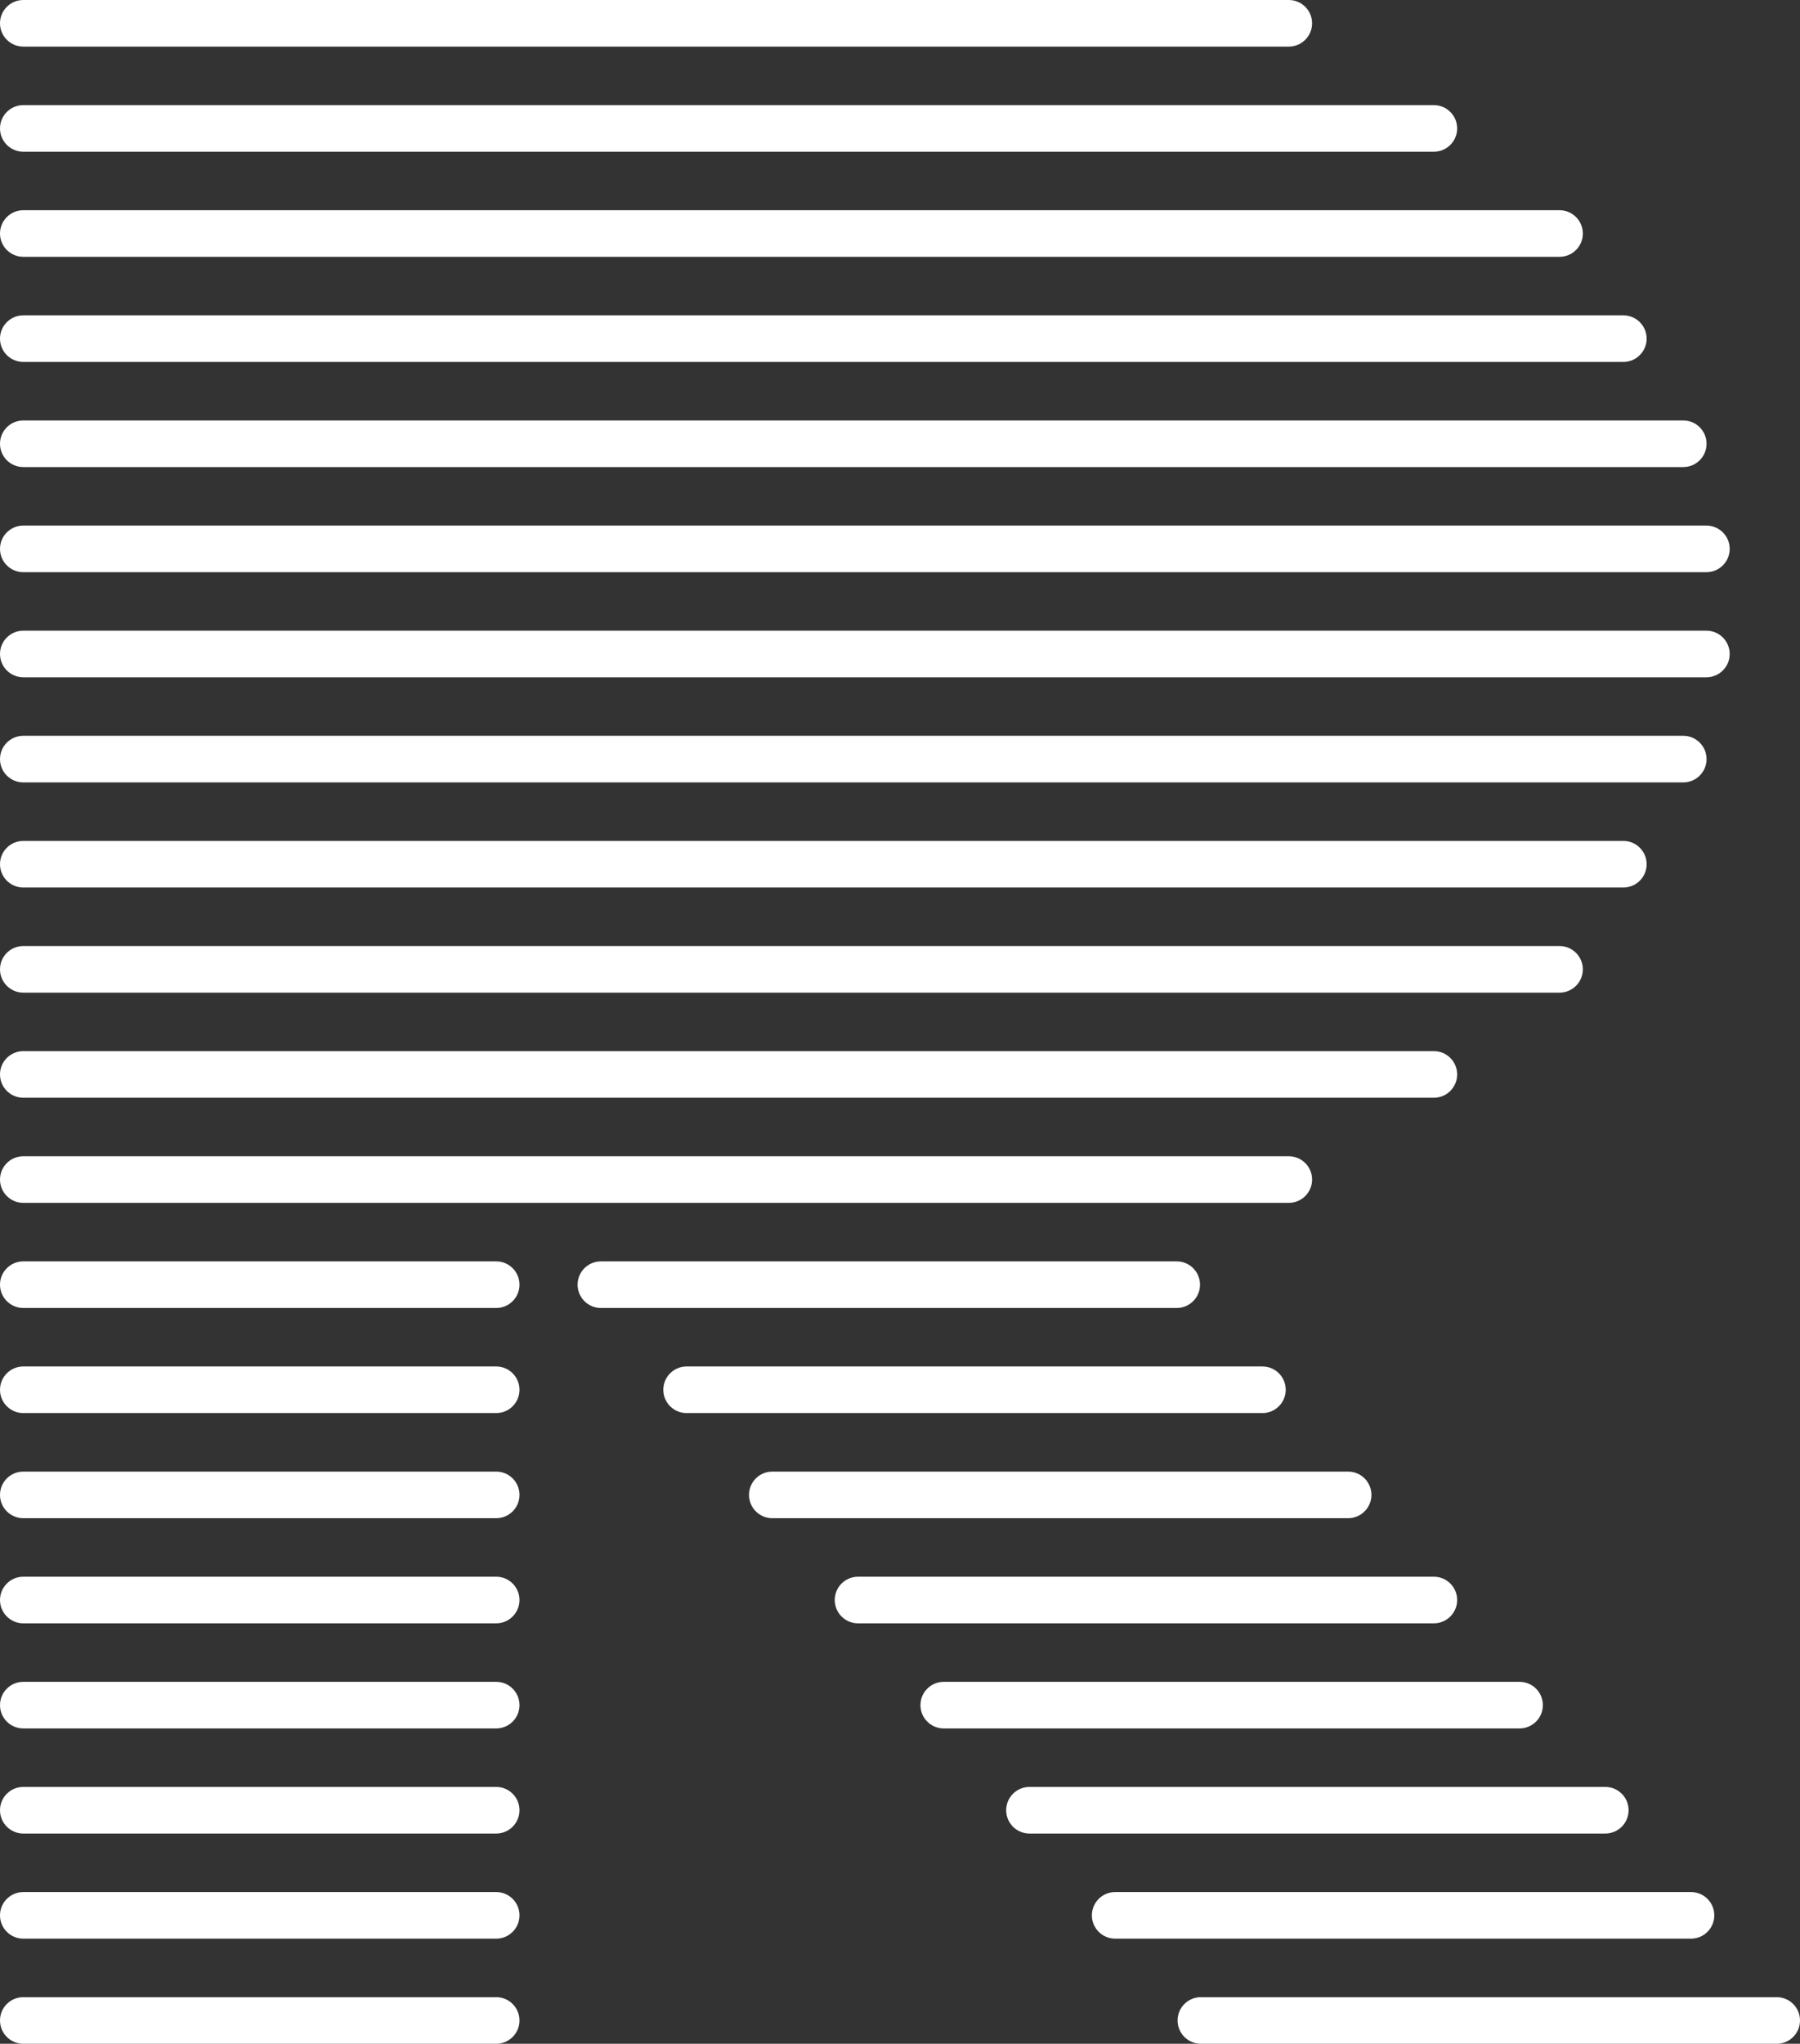
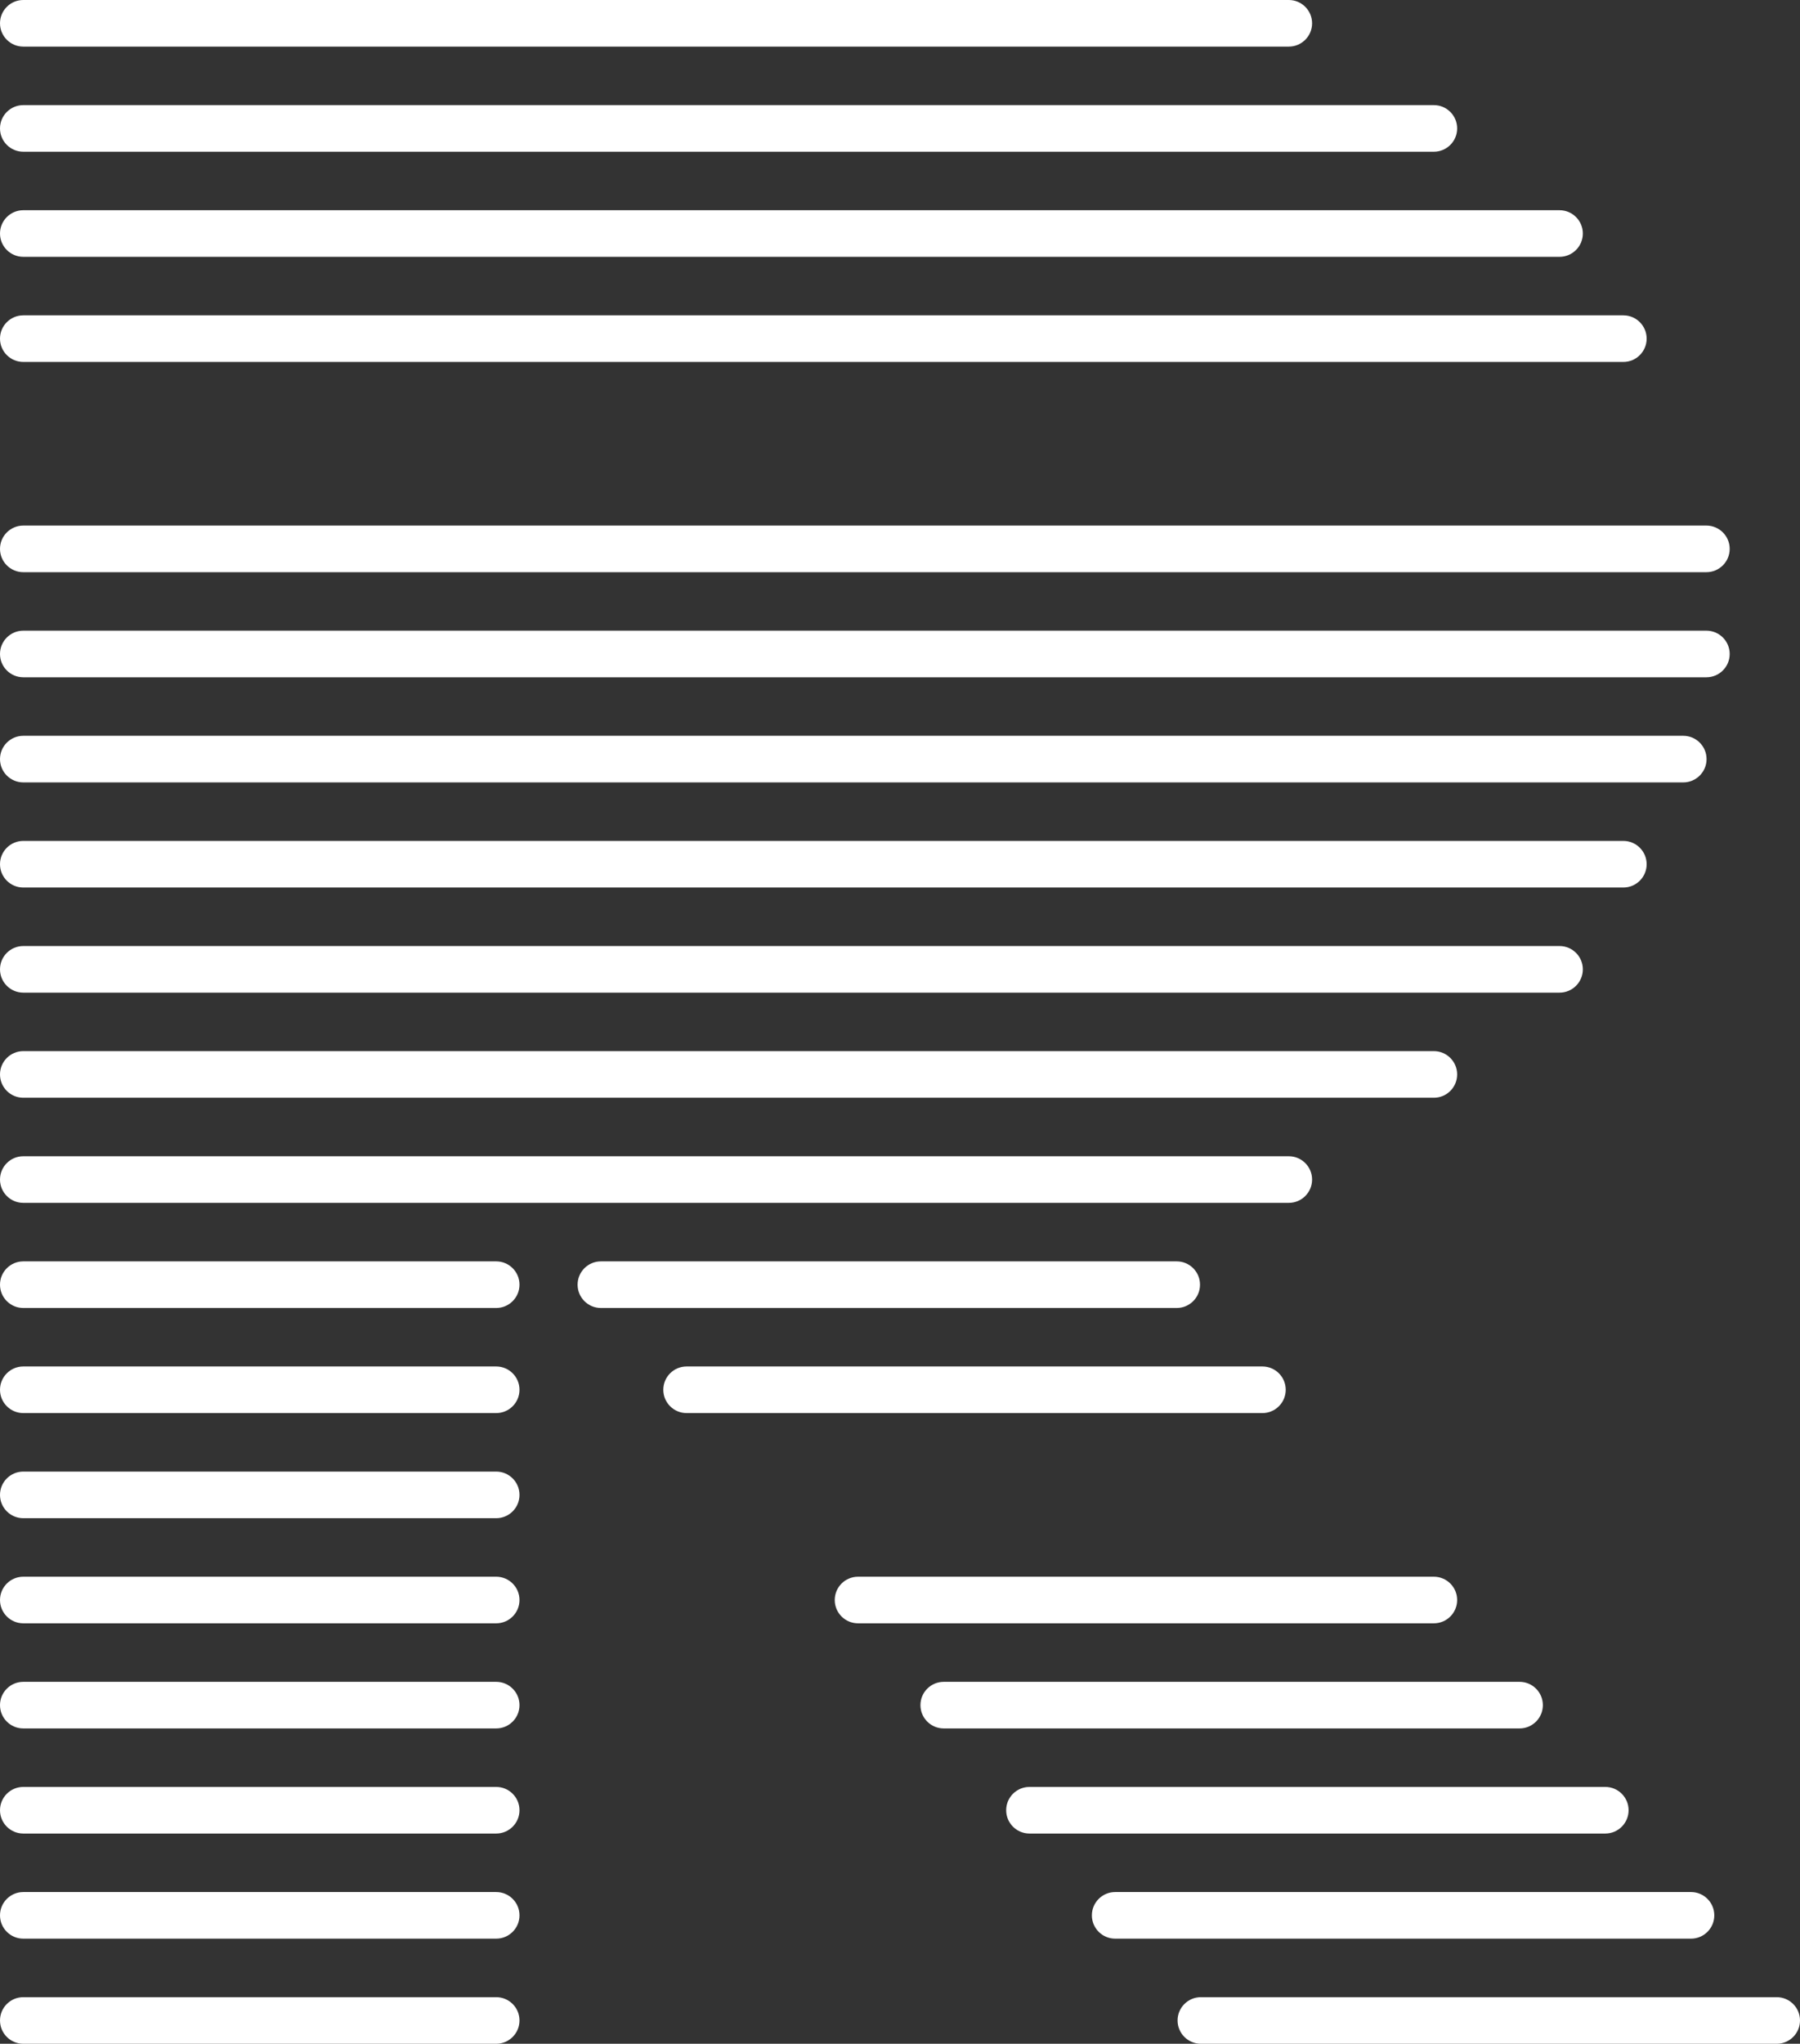
<svg xmlns="http://www.w3.org/2000/svg" id="Laag_2" viewBox="0 0 772.67 877.04">
  <rect x="0" y="0" width="772.67" height="877.04" fill="#333333" stroke="none" />
  <defs>
    <style>.cls-1{fill:#fff;}</style>
  </defs>
  <g id="Logos">
    <path class="cls-1" d="m762.67,877.04h-247.18c-5.52,0-10-4.48-10-10s4.48-10,10-10h247.18c5.52,0,10,4.48,10,10s-4.48,10-10,10Z" />
    <path class="cls-1" d="m213,877.04H10c-5.52,0-10-4.48-10-10s4.48-10,10-10h203c5.52,0,10,4.48,10,10s-4.48,10-10,10Z" />
    <path class="cls-1" d="m213,831.93H10c-5.52,0-10-4.48-10-10s4.48-10,10-10h203c5.52,0,10,4.48,10,10s-4.48,10-10,10Z" />
    <path class="cls-1" d="m213,786.82H10c-5.52,0-10-4.48-10-10s4.48-10,10-10h203c5.52,0,10,4.48,10,10s-4.48,10-10,10Z" />
    <path class="cls-1" d="m213,741.72H10c-5.52,0-10-4.48-10-10s4.48-10,10-10h203c5.52,0,10,4.48,10,10s-4.48,10-10,10Z" />
    <path class="cls-1" d="m213,696.61H10c-5.52,0-10-4.48-10-10s4.48-10,10-10h203c5.52,0,10,4.48,10,10s-4.48,10-10,10Z" />
    <path class="cls-1" d="m213,651.5H10c-5.52,0-10-4.48-10-10s4.48-10,10-10h203c5.52,0,10,4.48,10,10s-4.48,10-10,10Z" />
    <path class="cls-1" d="m213,606.39H10c-5.52,0-10-4.48-10-10s4.48-10,10-10h203c5.52,0,10,4.48,10,10s-4.48,10-10,10Z" />
    <path class="cls-1" d="m213,561.29H10c-5.52,0-10-4.48-10-10s4.48-10,10-10h203c5.52,0,10,4.48,10,10s-4.48,10-10,10Z" />
    <path class="cls-1" d="m553.23,20H10C4.48,20,0,15.52,0,10S4.48,0,10,0h543.23c5.52,0,10,4.48,10,10s-4.48,10-10,10Z" />
    <path class="cls-1" d="m615.5,65.11H10c-5.52,0-10-4.48-10-10s4.48-10,10-10h605.5c5.52,0,10,4.48,10,10s-4.48,10-10,10Z" />
    <path class="cls-1" d="m669.45,110.21H10c-5.52,0-10-4.48-10-10s4.48-10,10-10h659.45c5.52,0,10,4.48,10,10s-4.48,10-10,10Z" />
    <path class="cls-1" d="m696.84,155.32H10c-5.52,0-10-4.48-10-10s4.48-10,10-10h686.84c5.52,0,10,4.48,10,10s-4.48,10-10,10Z" />
-     <path class="cls-1" d="m722.56,200.43H10c-5.52,0-10-4.48-10-10s4.48-10,10-10h712.56c5.52,0,10,4.48,10,10s-4.48,10-10,10Z" />
    <path class="cls-1" d="m732.49,245.54H10c-5.52,0-10-4.48-10-10s4.48-10,10-10h722.49c5.52,0,10,4.48,10,10s-4.48,10-10,10Z" />
    <path class="cls-1" d="m732.49,290.64H10c-5.52,0-10-4.48-10-10s4.48-10,10-10h722.49c5.52,0,10,4.48,10,10s-4.48,10-10,10Z" />
    <path class="cls-1" d="m722.56,335.75H10c-5.52,0-10-4.48-10-10s4.48-10,10-10h712.56c5.52,0,10,4.48,10,10s-4.48,10-10,10Z" />
    <path class="cls-1" d="m696.84,380.86H10c-5.52,0-10-4.48-10-10s4.48-10,10-10h686.84c5.52,0,10,4.48,10,10s-4.48,10-10,10Z" />
    <path class="cls-1" d="m669.45,425.97H10c-5.52,0-10-4.48-10-10s4.48-10,10-10h659.45c5.52,0,10,4.48,10,10s-4.48,10-10,10Z" />
    <path class="cls-1" d="m615.5,471.07H10c-5.52,0-10-4.48-10-10s4.48-10,10-10h605.5c5.52,0,10,4.48,10,10s-4.48,10-10,10Z" />
    <path class="cls-1" d="m553.23,516.18H10c-5.52,0-10-4.48-10-10s4.48-10,10-10h543.23c5.52,0,10,4.48,10,10s-4.48,10-10,10Z" />
-     <path class="cls-1" d="m578.7,651.5h-247.18c-5.52,0-10-4.48-10-10s4.48-10,10-10h247.18c5.52,0,10,4.48,10,10s-4.48,10-10,10Z" />
    <path class="cls-1" d="m541.91,606.39h-247.18c-5.52,0-10-4.48-10-10s4.48-10,10-10h247.18c5.52,0,10,4.48,10,10s-4.48,10-10,10Z" />
    <path class="cls-1" d="m505.12,561.29h-247.18c-5.52,0-10-4.48-10-10s4.48-10,10-10h247.18c5.52,0,10,4.48,10,10s-4.48,10-10,10Z" />
    <path class="cls-1" d="m615.5,696.61h-247.18c-5.52,0-10-4.48-10-10s4.48-10,10-10h247.18c5.52,0,10,4.48,10,10s-4.48,10-10,10Z" />
    <path class="cls-1" d="m652.29,741.72h-247.18c-5.52,0-10-4.48-10-10s4.48-10,10-10h247.18c5.52,0,10,4.48,10,10s-4.48,10-10,10Z" />
    <path class="cls-1" d="m689.09,786.82h-247.18c-5.52,0-10-4.48-10-10s4.48-10,10-10h247.18c5.52,0,10,4.48,10,10s-4.48,10-10,10Z" />
    <path class="cls-1" d="m725.88,831.93h-247.18c-5.52,0-10-4.48-10-10s4.48-10,10-10h247.18c5.52,0,10,4.48,10,10s-4.48,10-10,10Z" />
  </g>
</svg>